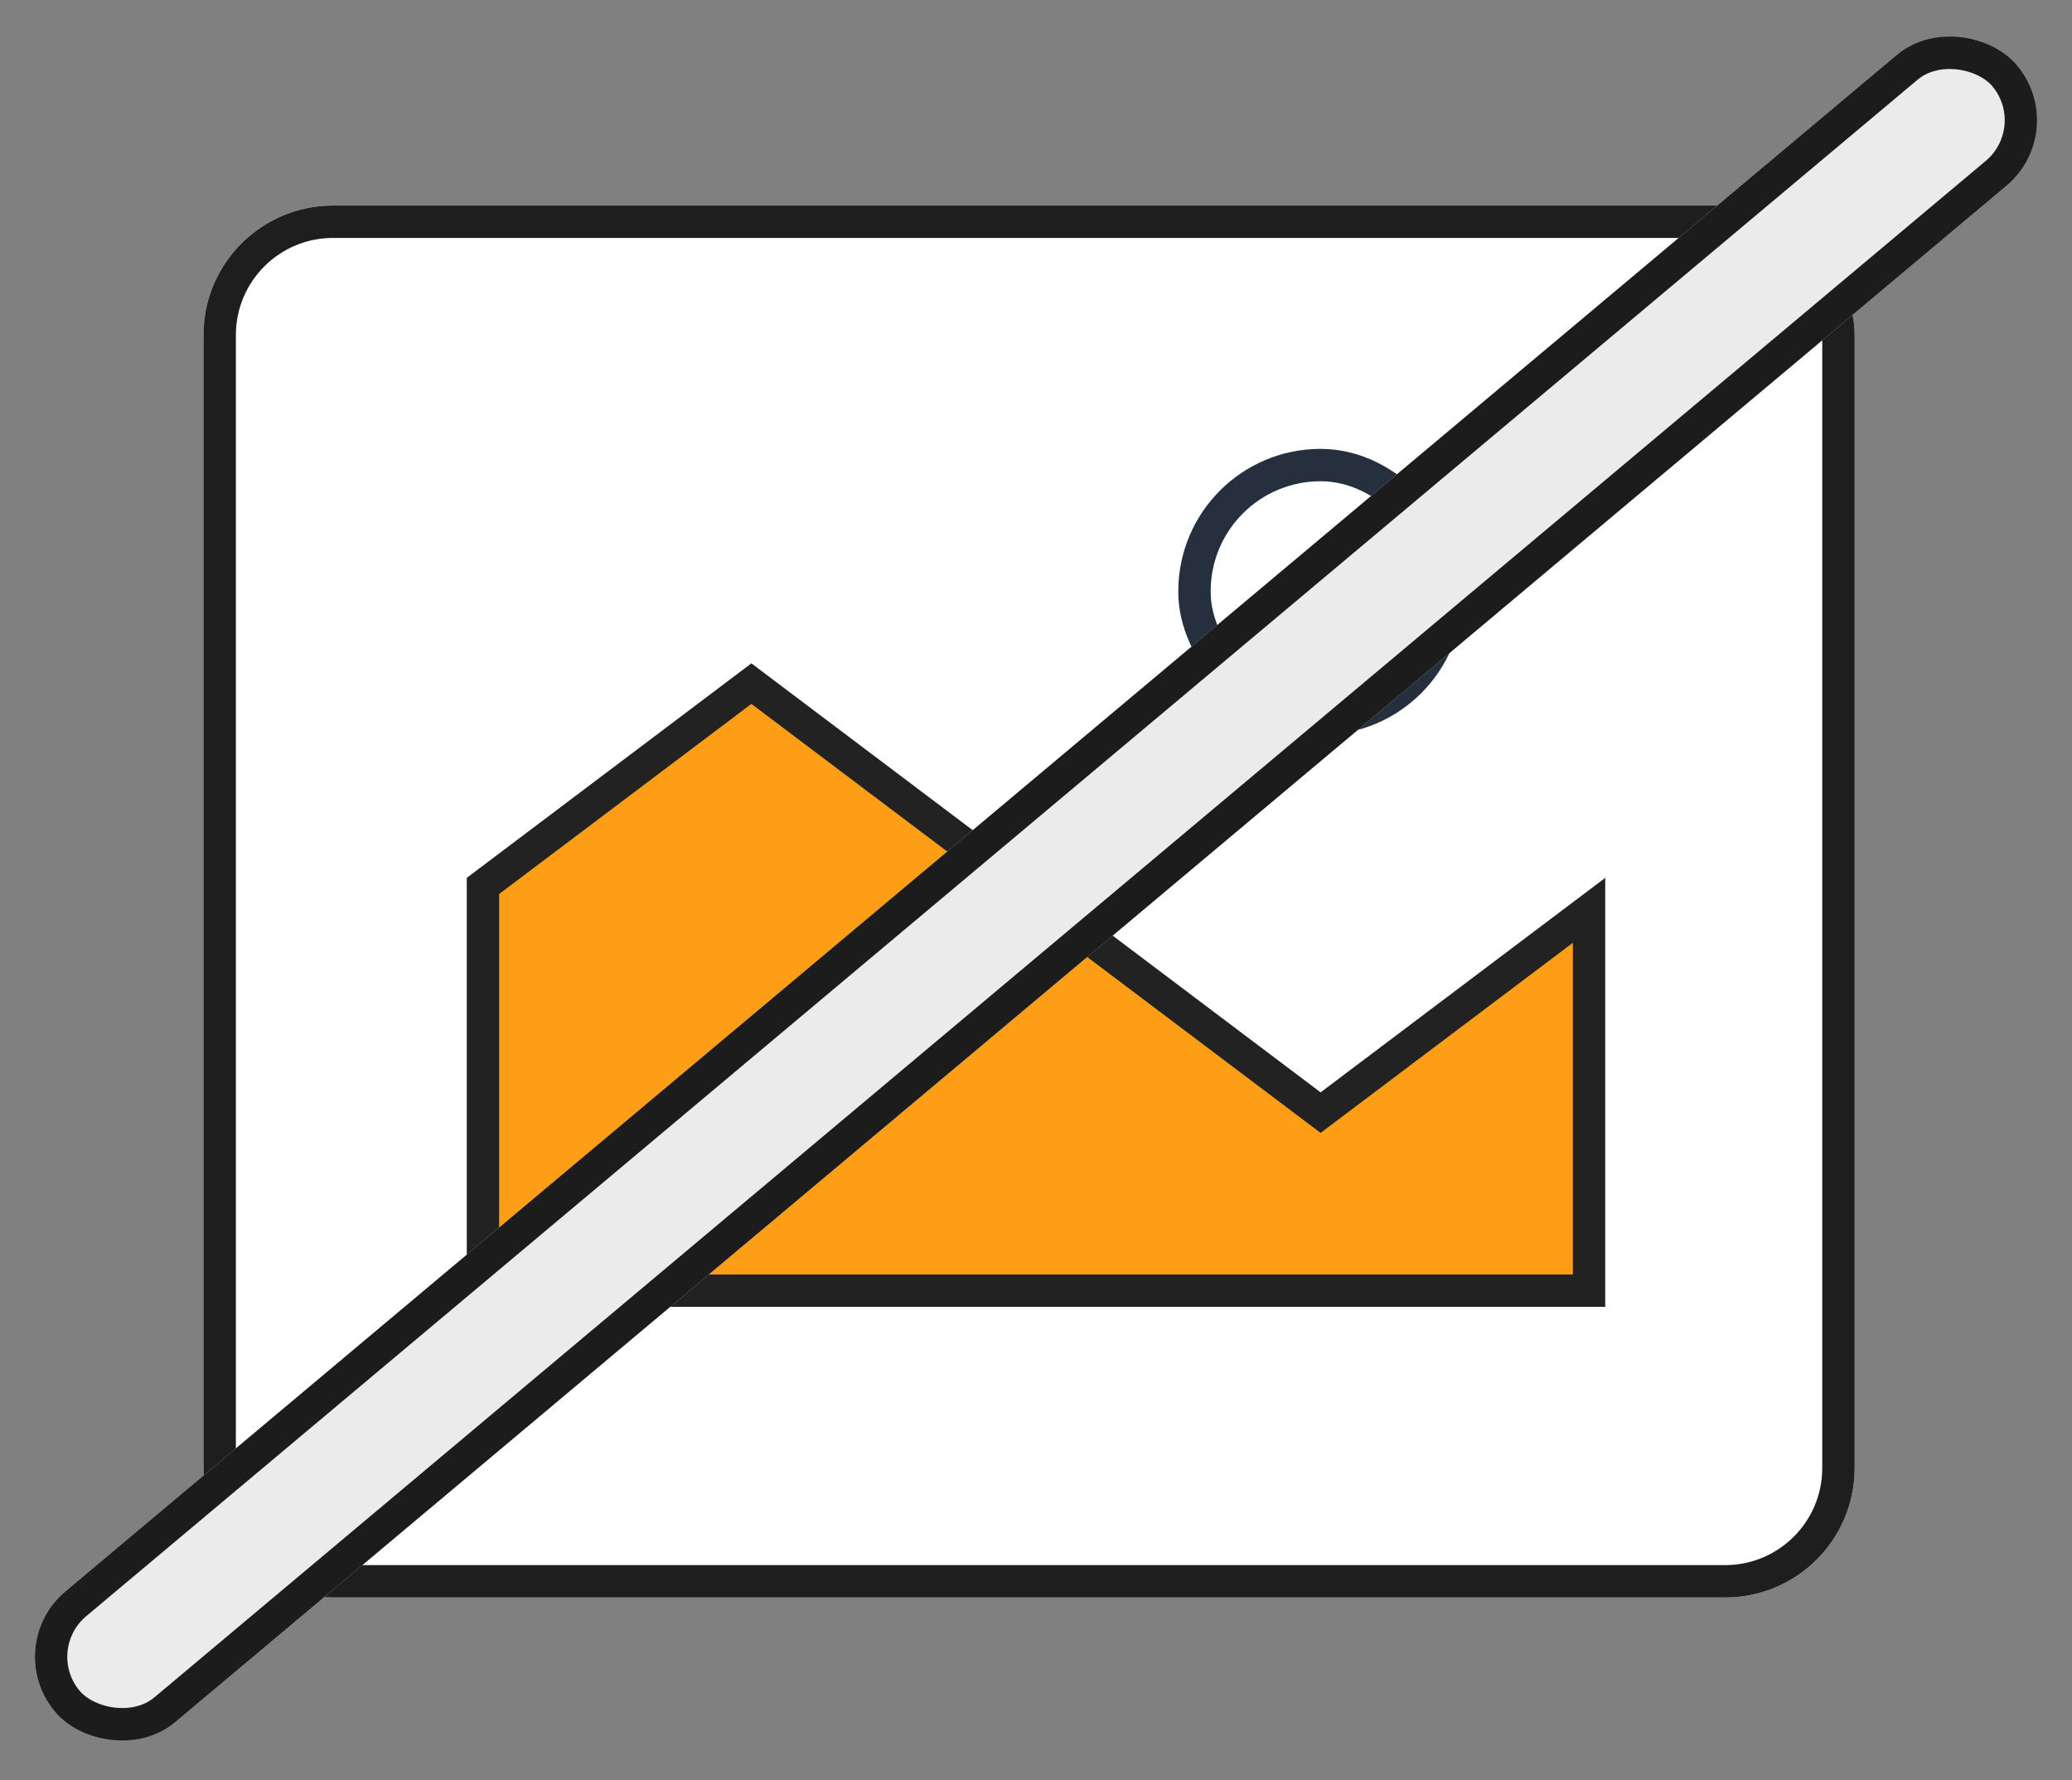
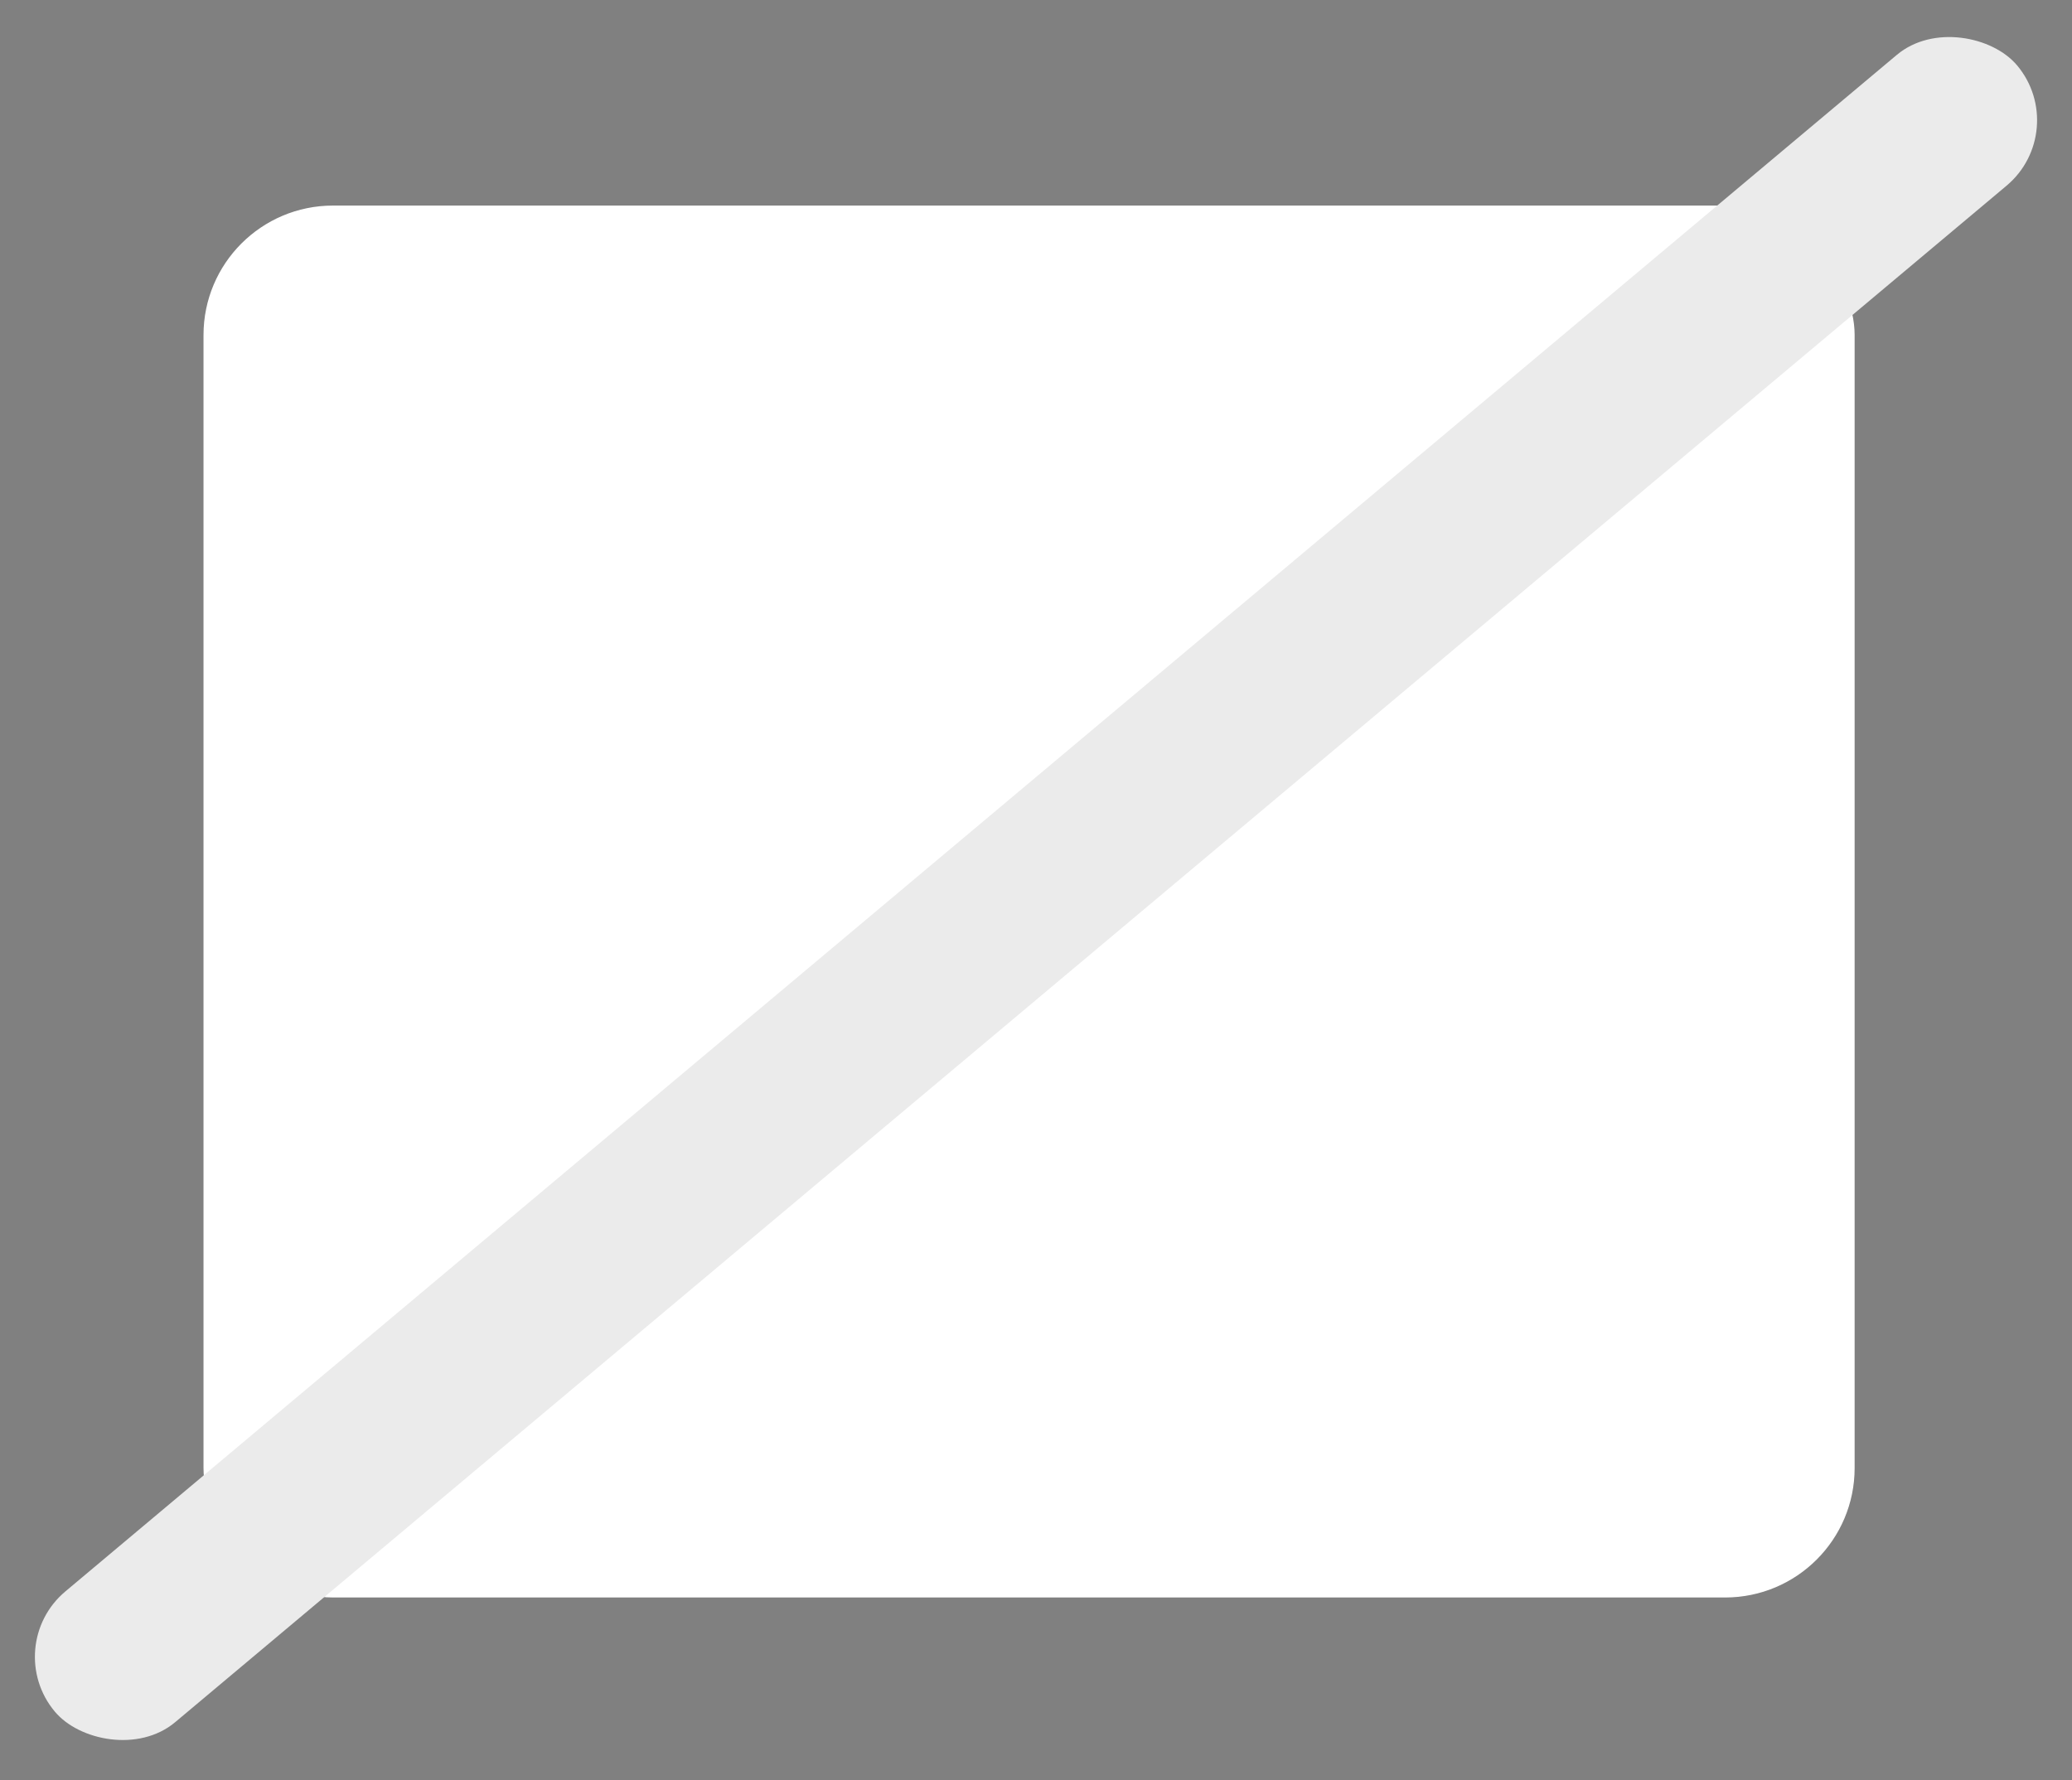
<svg xmlns="http://www.w3.org/2000/svg" width="128" height="110" viewBox="0 0 128 110" fill="none">
  <rect x="0" y="0" width="128" height="110" fill="#808080" stroke="none" />
  <g id="Group 11.1">
    <g id="Rectangle 4">
      <rect x="12.572" y="12.701" width="102" height="86" rx="8" fill="white" />
-       <rect x="13.572" y="13.701" width="100" height="84" rx="7" stroke="black" stroke-opacity="0.88" stroke-width="2" />
    </g>
-     <path id="Rectangle 2" d="M80.98 68.29L81.582 68.744L82.184 68.29L98.165 56.245V79.744H29.835V54.737L46.418 42.238L80.98 68.29Z" fill="#FD9E16" stroke="#222222" stroke-width="2" />
-     <rect id="Rectangle 3" x="73.791" y="28.734" width="15.582" height="15.67" rx="7.791" fill="white" stroke="#252F3D" stroke-width="2" />
    <g id="Rectangle 10">
      <rect y="101.715" width="158.24" height="10.549" rx="5.275" transform="rotate(-40 0 101.715)" fill="#EBEBEB" />
-       <rect x="1.409" y="101.838" width="156.24" height="8.549" rx="4.275" transform="rotate(-40 1.409 101.838)" stroke="black" stroke-opacity="0.88" stroke-width="2" />
    </g>
  </g>
</svg>